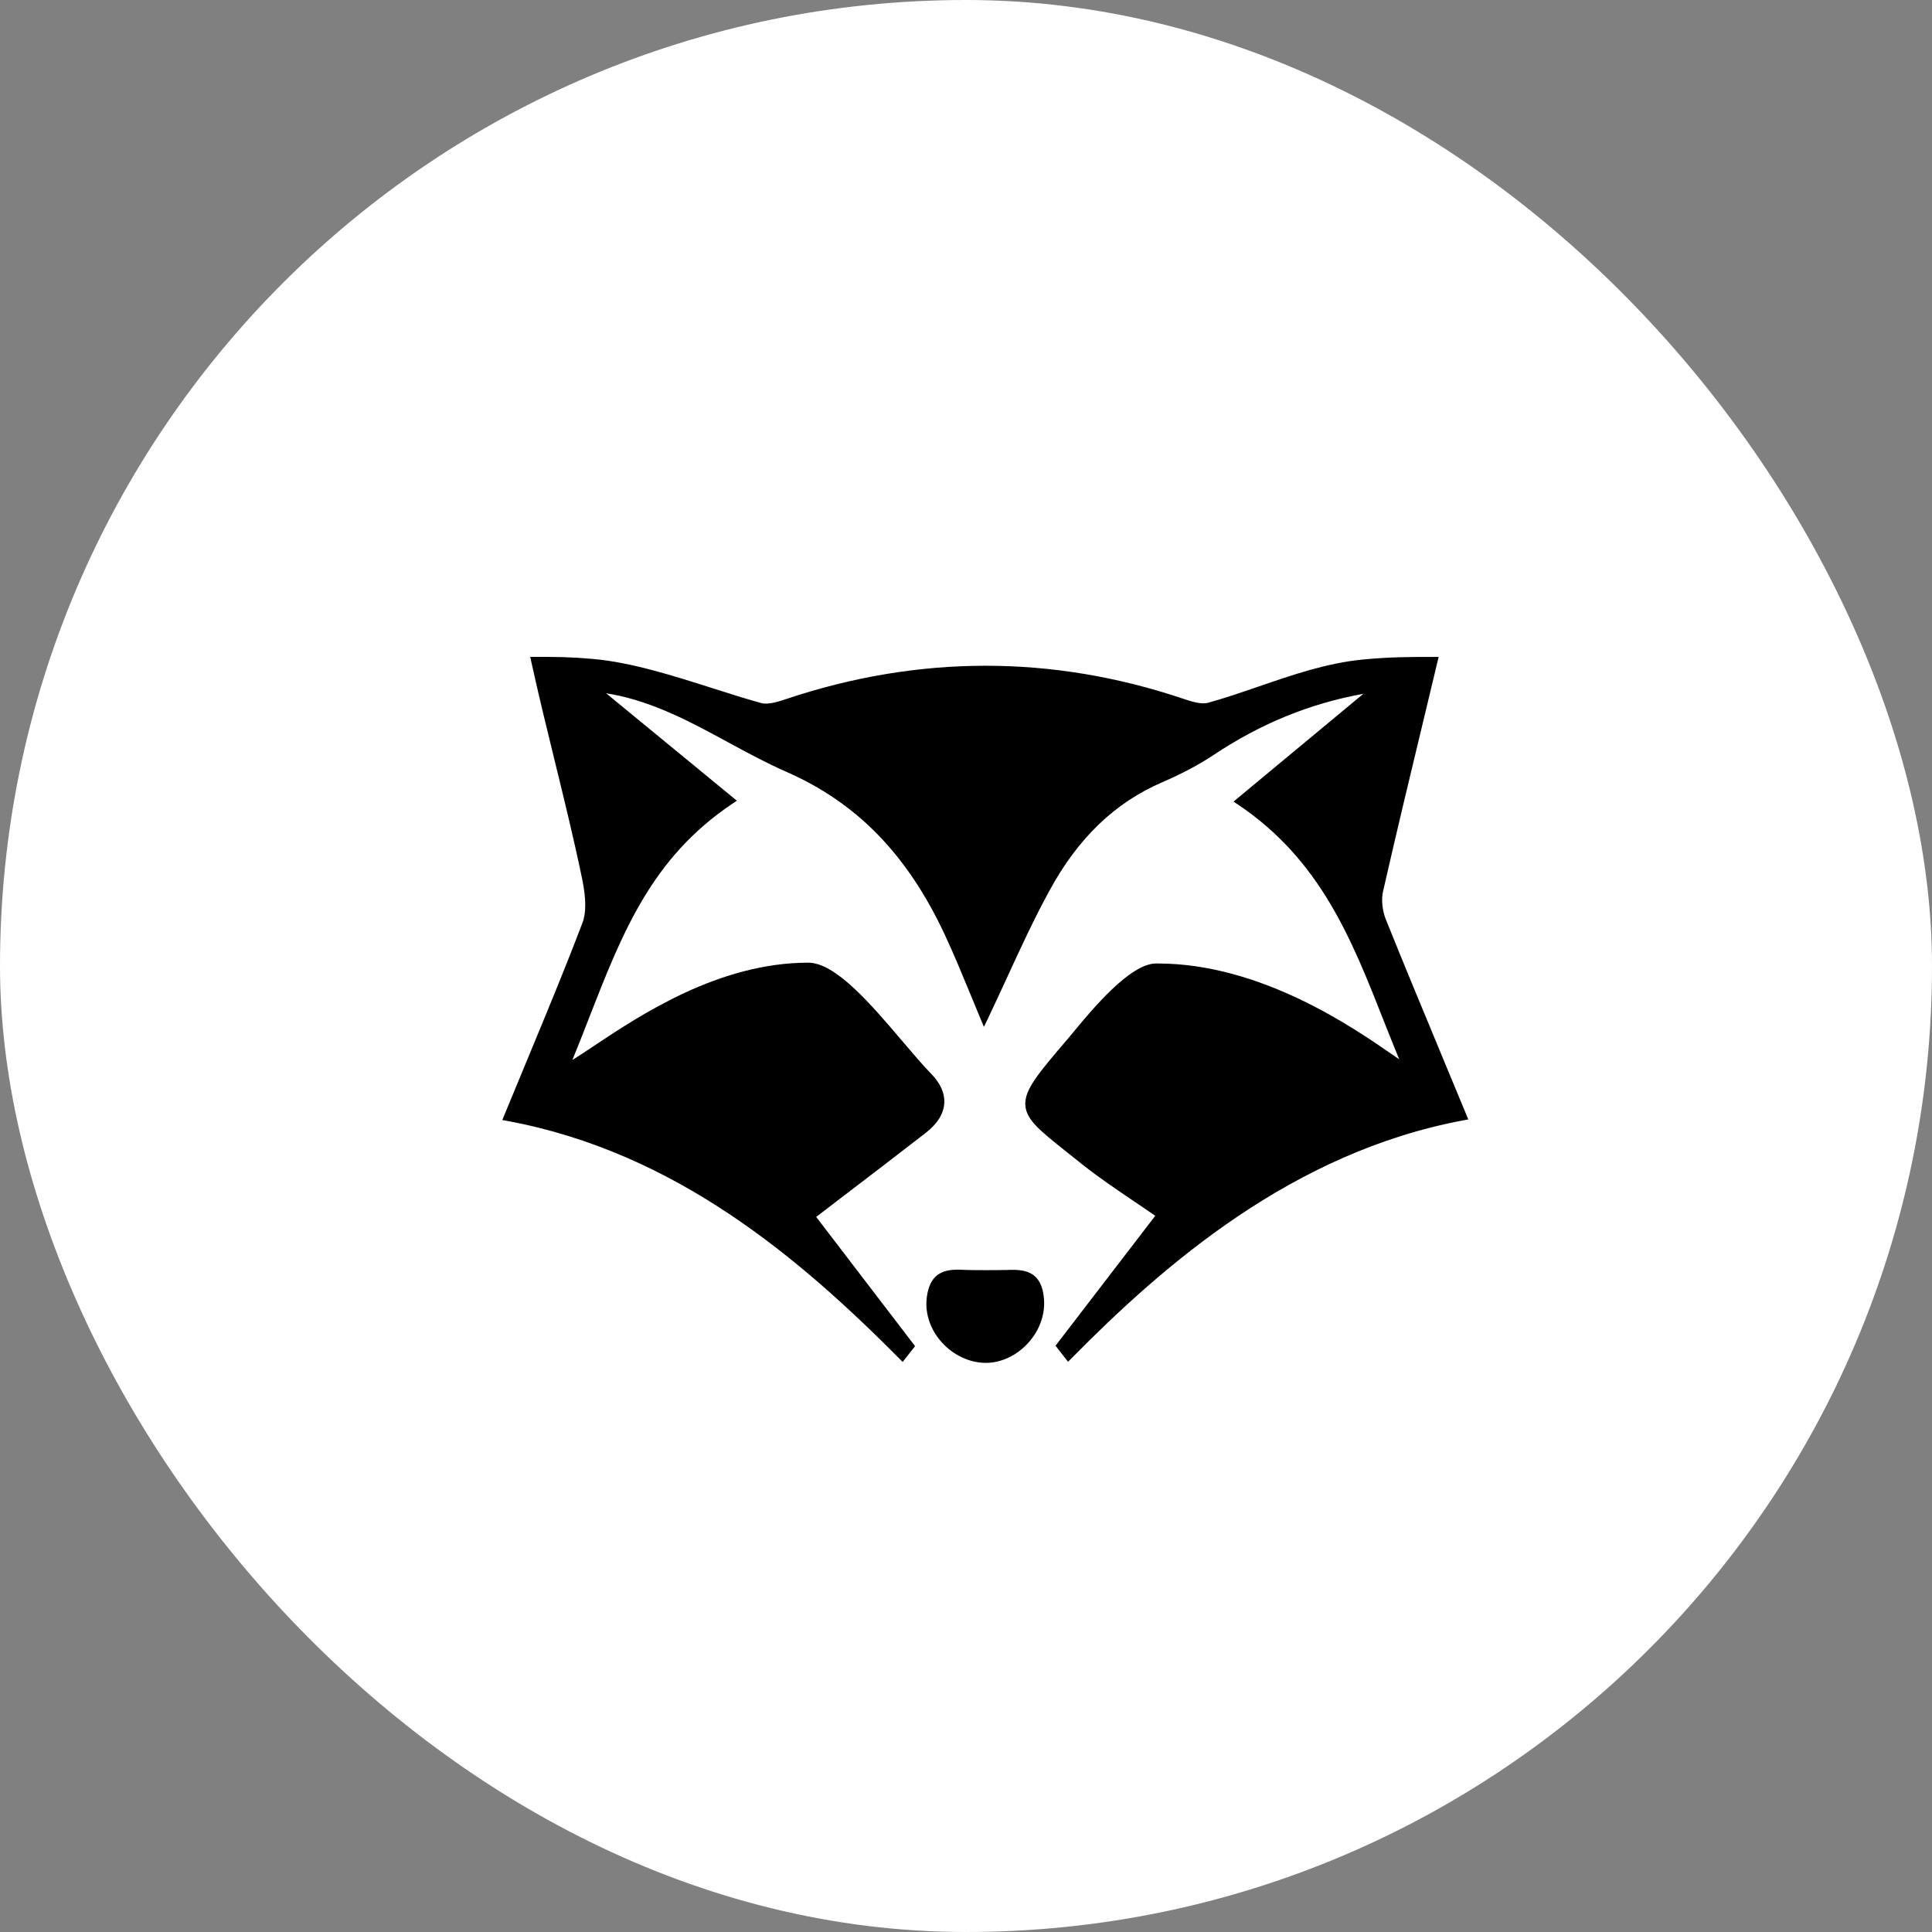
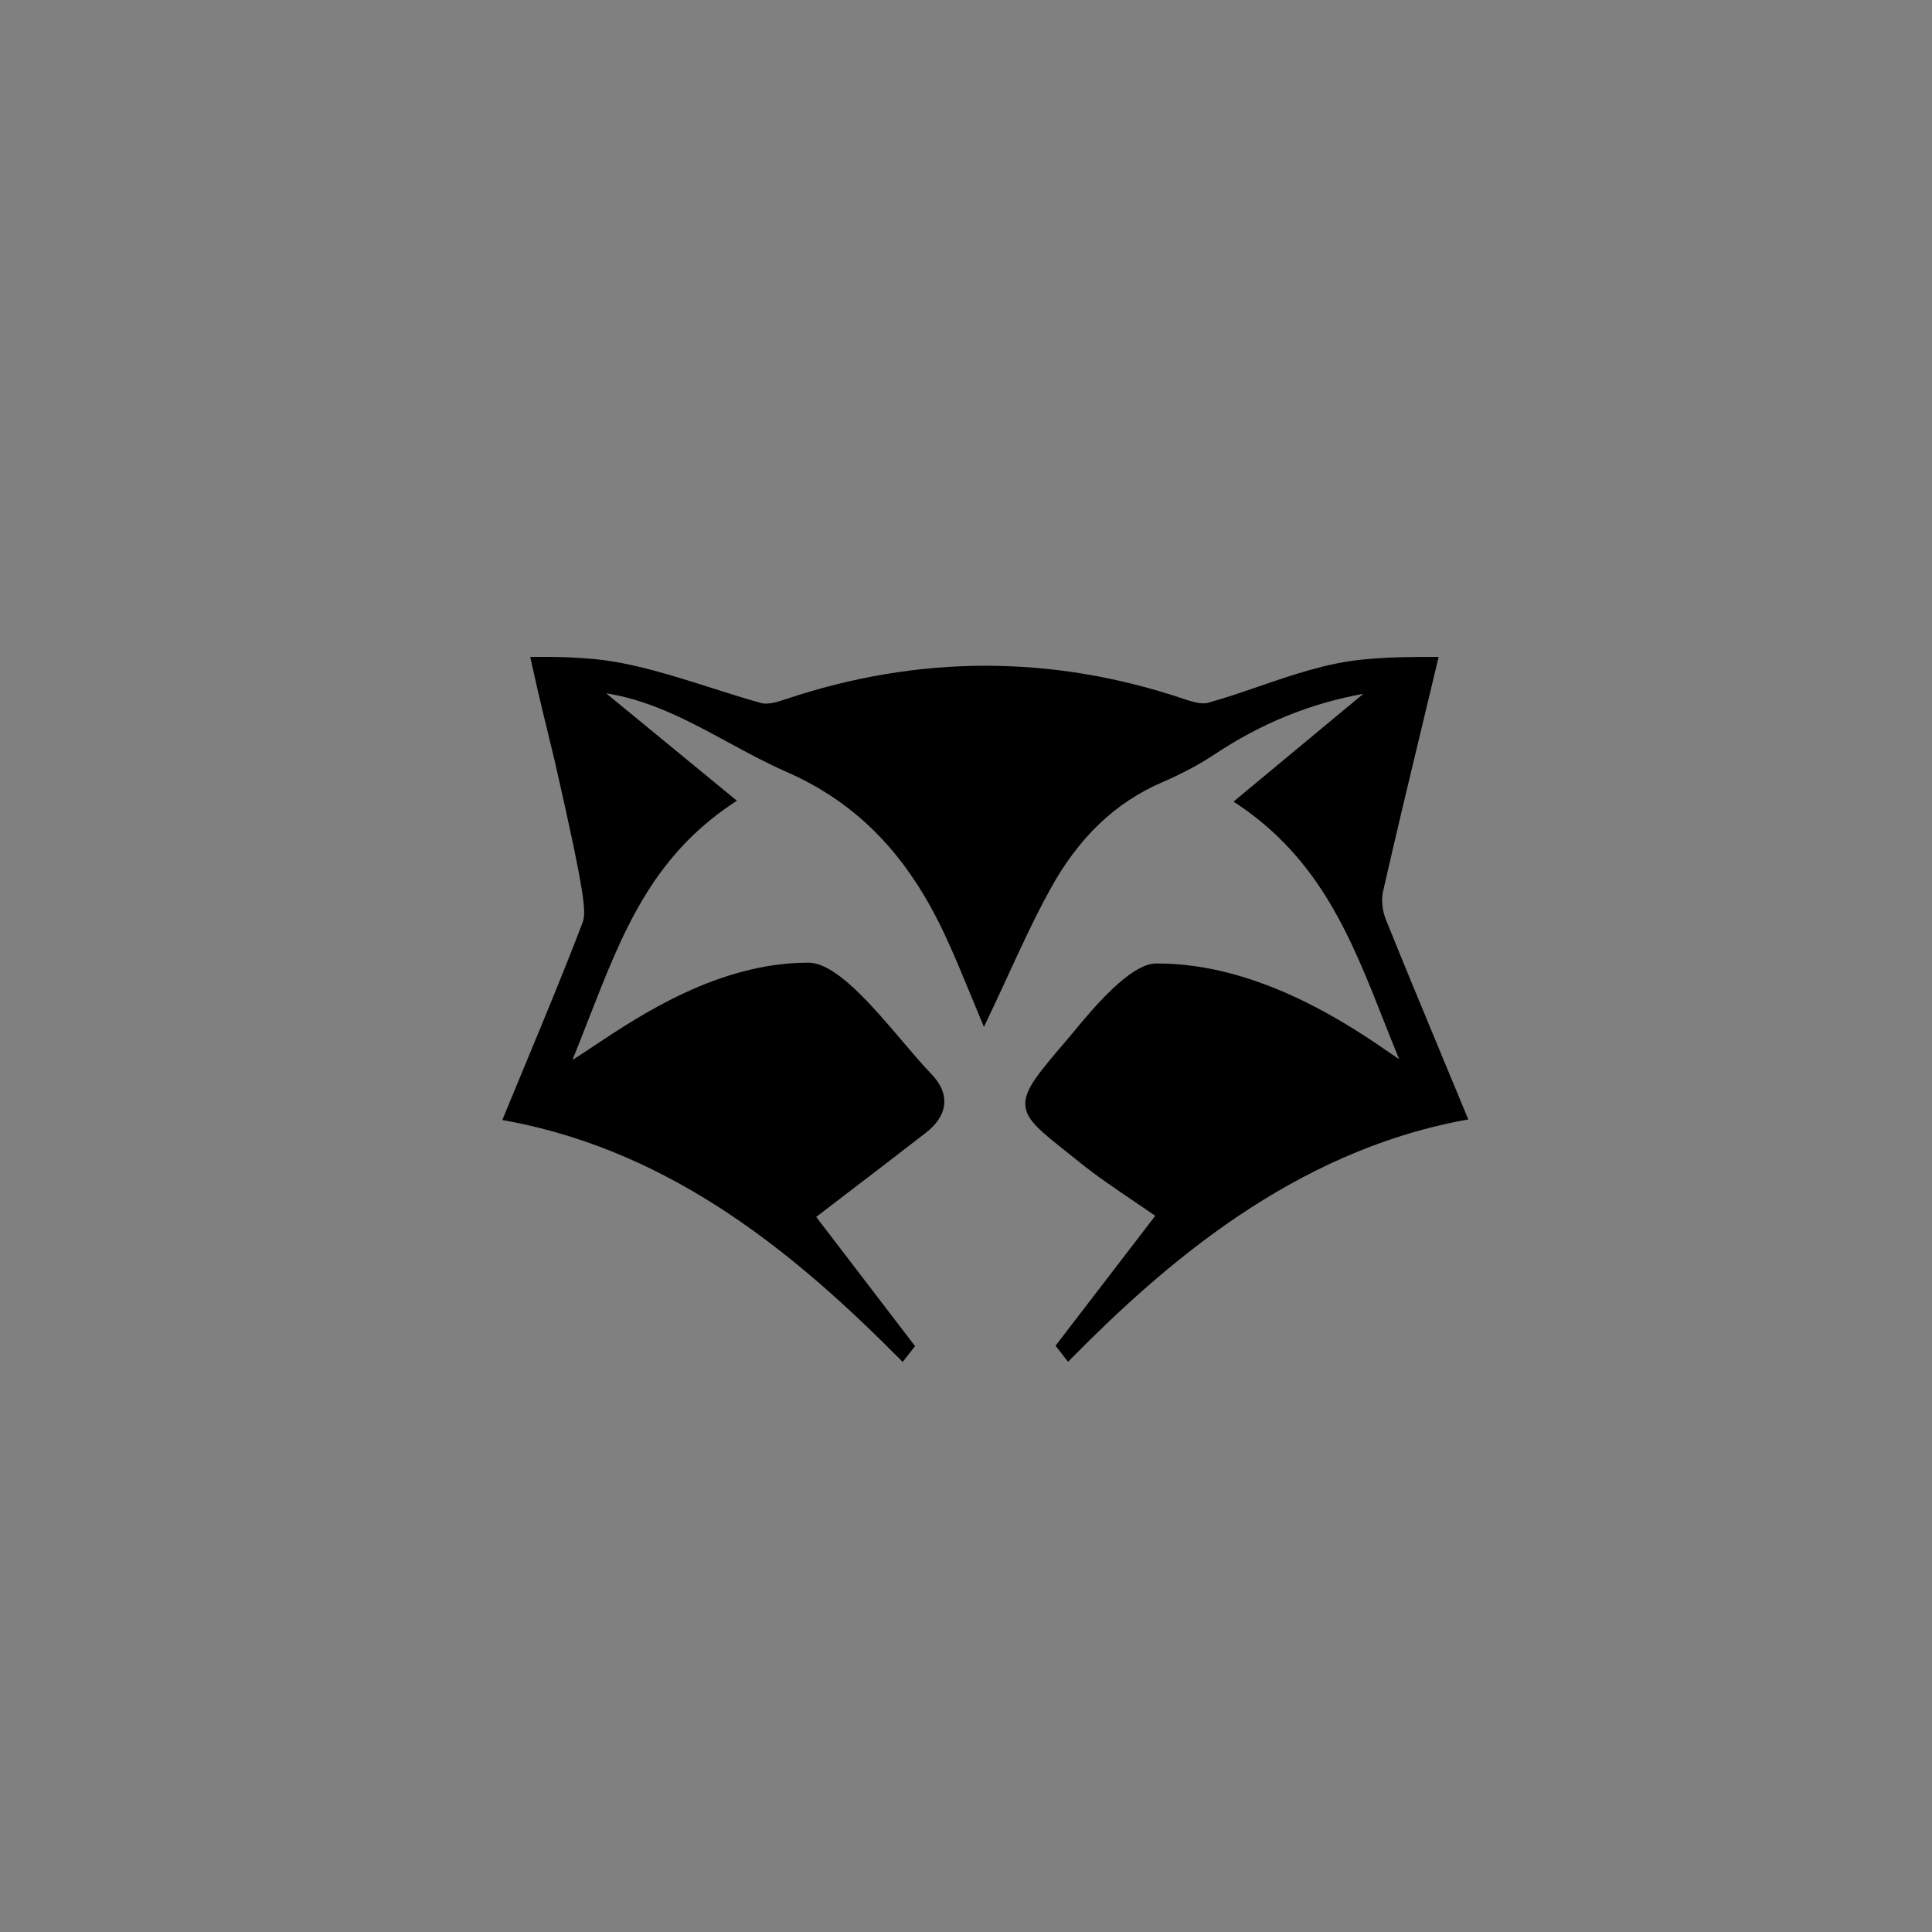
<svg xmlns="http://www.w3.org/2000/svg" width="50" height="50" viewBox="0 0 50 50" fill="none">
  <rect x="0" y="0" width="50" height="50" fill="#808080" stroke="none" />
-   <rect width="50" height="50" rx="25" fill="white" />
  <g clip-path="url(#clip0_4759_4460)">
-     <path d="M37.331 27.359C36.821 26.131 36.338 24.97 35.865 23.794C35.772 23.562 35.744 23.276 35.794 23.065C36.144 21.528 36.519 19.969 36.882 18.461L37.232 17.001H37.097C36.489 17.001 35.963 17.001 35.256 17.07C34.334 17.161 33.448 17.466 32.591 17.761C32.16 17.909 31.714 18.063 31.271 18.186C31.084 18.239 30.816 18.149 30.621 18.083C27.227 16.942 23.769 16.945 20.343 18.092C20.16 18.153 19.884 18.248 19.693 18.193C19.291 18.082 18.876 17.95 18.437 17.81C17.408 17.483 16.343 17.143 15.351 17.054C14.747 17 14.411 17 13.855 17H13.723L13.751 17.132C13.936 17.975 14.145 18.831 14.348 19.658C14.597 20.674 14.855 21.726 15.069 22.76C15.17 23.258 15.172 23.624 15.075 23.88C14.629 25.055 14.15 26.207 13.644 27.428C13.45 27.897 13.252 28.373 13.051 28.861L13 28.986L13.13 29.01C17.487 29.818 20.705 32.574 23.278 35.163L23.361 35.247L23.682 34.838L21.123 31.494L21.854 30.934C22.561 30.394 23.264 29.858 23.962 29.315C24.259 29.084 24.419 28.829 24.437 28.557C24.454 28.295 24.341 28.038 24.099 27.79C23.883 27.567 23.628 27.269 23.36 26.953C22.547 25.997 21.627 24.914 20.919 24.914C18.604 24.914 16.574 26.267 15.362 27.074C15.152 27.214 14.969 27.336 14.814 27.432C14.961 27.072 15.1 26.716 15.235 26.369C16.106 24.137 16.859 22.208 18.949 20.803L19.07 20.722L18.089 19.916C17.283 19.254 16.506 18.616 15.686 17.942C15.739 17.951 15.786 17.959 15.833 17.967C16.923 18.168 17.899 18.697 18.843 19.21C19.331 19.475 19.835 19.748 20.35 19.974C22.183 20.778 23.489 22.123 24.458 24.205C24.69 24.702 24.903 25.221 25.11 25.722C25.197 25.934 25.284 26.147 25.373 26.358L25.464 26.575L25.566 26.363C25.736 26.007 25.899 25.652 26.061 25.301C26.422 24.517 26.762 23.777 27.159 23.052C27.899 21.688 28.857 20.769 30.087 20.241C30.587 20.025 31.037 19.786 31.421 19.53C32.638 18.721 33.905 18.205 35.283 17.956C34.672 18.465 34.075 18.96 33.469 19.462L31.924 20.745L32.045 20.826C34.171 22.258 34.972 24.288 35.819 26.437C35.946 26.758 36.076 27.088 36.211 27.414C36.156 27.377 36.096 27.335 36.035 27.293C35.013 26.587 32.628 24.935 29.96 24.935C29.946 24.935 29.932 24.935 29.918 24.935C29.249 24.935 28.267 26.122 27.795 26.692C27.739 26.761 27.691 26.818 27.653 26.863C26.86 27.79 26.498 28.213 26.537 28.623C26.572 28.99 26.932 29.277 27.587 29.798C27.688 29.879 27.797 29.965 27.913 30.058C28.372 30.43 28.867 30.764 29.344 31.087C29.53 31.213 29.716 31.338 29.898 31.465L27.317 34.827L27.641 35.243L27.725 35.158C30.129 32.722 33.454 29.822 37.869 28.995L37.999 28.971L37.948 28.846C37.739 28.34 37.533 27.846 37.33 27.358L37.331 27.359Z" fill="black" />
-     <path d="M26.019 32.867C25.846 32.873 25.18 32.874 25.001 32.866C24.58 32.845 24.057 32.821 23.98 33.628C23.944 34.015 24.086 34.42 24.37 34.736C24.671 35.072 25.096 35.271 25.511 35.271H25.525C25.918 35.267 26.312 35.08 26.606 34.759C26.889 34.45 27.04 34.052 27.021 33.666C26.976 32.832 26.445 32.852 26.019 32.868V32.867Z" fill="black" />
+     <path d="M37.331 27.359C36.821 26.131 36.338 24.97 35.865 23.794C35.772 23.562 35.744 23.276 35.794 23.065C36.144 21.528 36.519 19.969 36.882 18.461L37.232 17.001H37.097C36.489 17.001 35.963 17.001 35.256 17.07C34.334 17.161 33.448 17.466 32.591 17.761C32.16 17.909 31.714 18.063 31.271 18.186C31.084 18.239 30.816 18.149 30.621 18.083C27.227 16.942 23.769 16.945 20.343 18.092C20.16 18.153 19.884 18.248 19.693 18.193C19.291 18.082 18.876 17.95 18.437 17.81C17.408 17.483 16.343 17.143 15.351 17.054C14.747 17 14.411 17 13.855 17H13.723L13.751 17.132C13.936 17.975 14.145 18.831 14.348 19.658C15.17 23.258 15.172 23.624 15.075 23.88C14.629 25.055 14.15 26.207 13.644 27.428C13.45 27.897 13.252 28.373 13.051 28.861L13 28.986L13.13 29.01C17.487 29.818 20.705 32.574 23.278 35.163L23.361 35.247L23.682 34.838L21.123 31.494L21.854 30.934C22.561 30.394 23.264 29.858 23.962 29.315C24.259 29.084 24.419 28.829 24.437 28.557C24.454 28.295 24.341 28.038 24.099 27.79C23.883 27.567 23.628 27.269 23.36 26.953C22.547 25.997 21.627 24.914 20.919 24.914C18.604 24.914 16.574 26.267 15.362 27.074C15.152 27.214 14.969 27.336 14.814 27.432C14.961 27.072 15.1 26.716 15.235 26.369C16.106 24.137 16.859 22.208 18.949 20.803L19.07 20.722L18.089 19.916C17.283 19.254 16.506 18.616 15.686 17.942C15.739 17.951 15.786 17.959 15.833 17.967C16.923 18.168 17.899 18.697 18.843 19.21C19.331 19.475 19.835 19.748 20.35 19.974C22.183 20.778 23.489 22.123 24.458 24.205C24.69 24.702 24.903 25.221 25.11 25.722C25.197 25.934 25.284 26.147 25.373 26.358L25.464 26.575L25.566 26.363C25.736 26.007 25.899 25.652 26.061 25.301C26.422 24.517 26.762 23.777 27.159 23.052C27.899 21.688 28.857 20.769 30.087 20.241C30.587 20.025 31.037 19.786 31.421 19.53C32.638 18.721 33.905 18.205 35.283 17.956C34.672 18.465 34.075 18.96 33.469 19.462L31.924 20.745L32.045 20.826C34.171 22.258 34.972 24.288 35.819 26.437C35.946 26.758 36.076 27.088 36.211 27.414C36.156 27.377 36.096 27.335 36.035 27.293C35.013 26.587 32.628 24.935 29.96 24.935C29.946 24.935 29.932 24.935 29.918 24.935C29.249 24.935 28.267 26.122 27.795 26.692C27.739 26.761 27.691 26.818 27.653 26.863C26.86 27.79 26.498 28.213 26.537 28.623C26.572 28.99 26.932 29.277 27.587 29.798C27.688 29.879 27.797 29.965 27.913 30.058C28.372 30.43 28.867 30.764 29.344 31.087C29.53 31.213 29.716 31.338 29.898 31.465L27.317 34.827L27.641 35.243L27.725 35.158C30.129 32.722 33.454 29.822 37.869 28.995L37.999 28.971L37.948 28.846C37.739 28.34 37.533 27.846 37.33 27.358L37.331 27.359Z" fill="black" />
  </g>
  <defs>
    <clipPath id="clip0_4759_4460">
      <rect width="25" height="18.269" fill="white" transform="translate(13 17)" />
    </clipPath>
  </defs>
</svg>